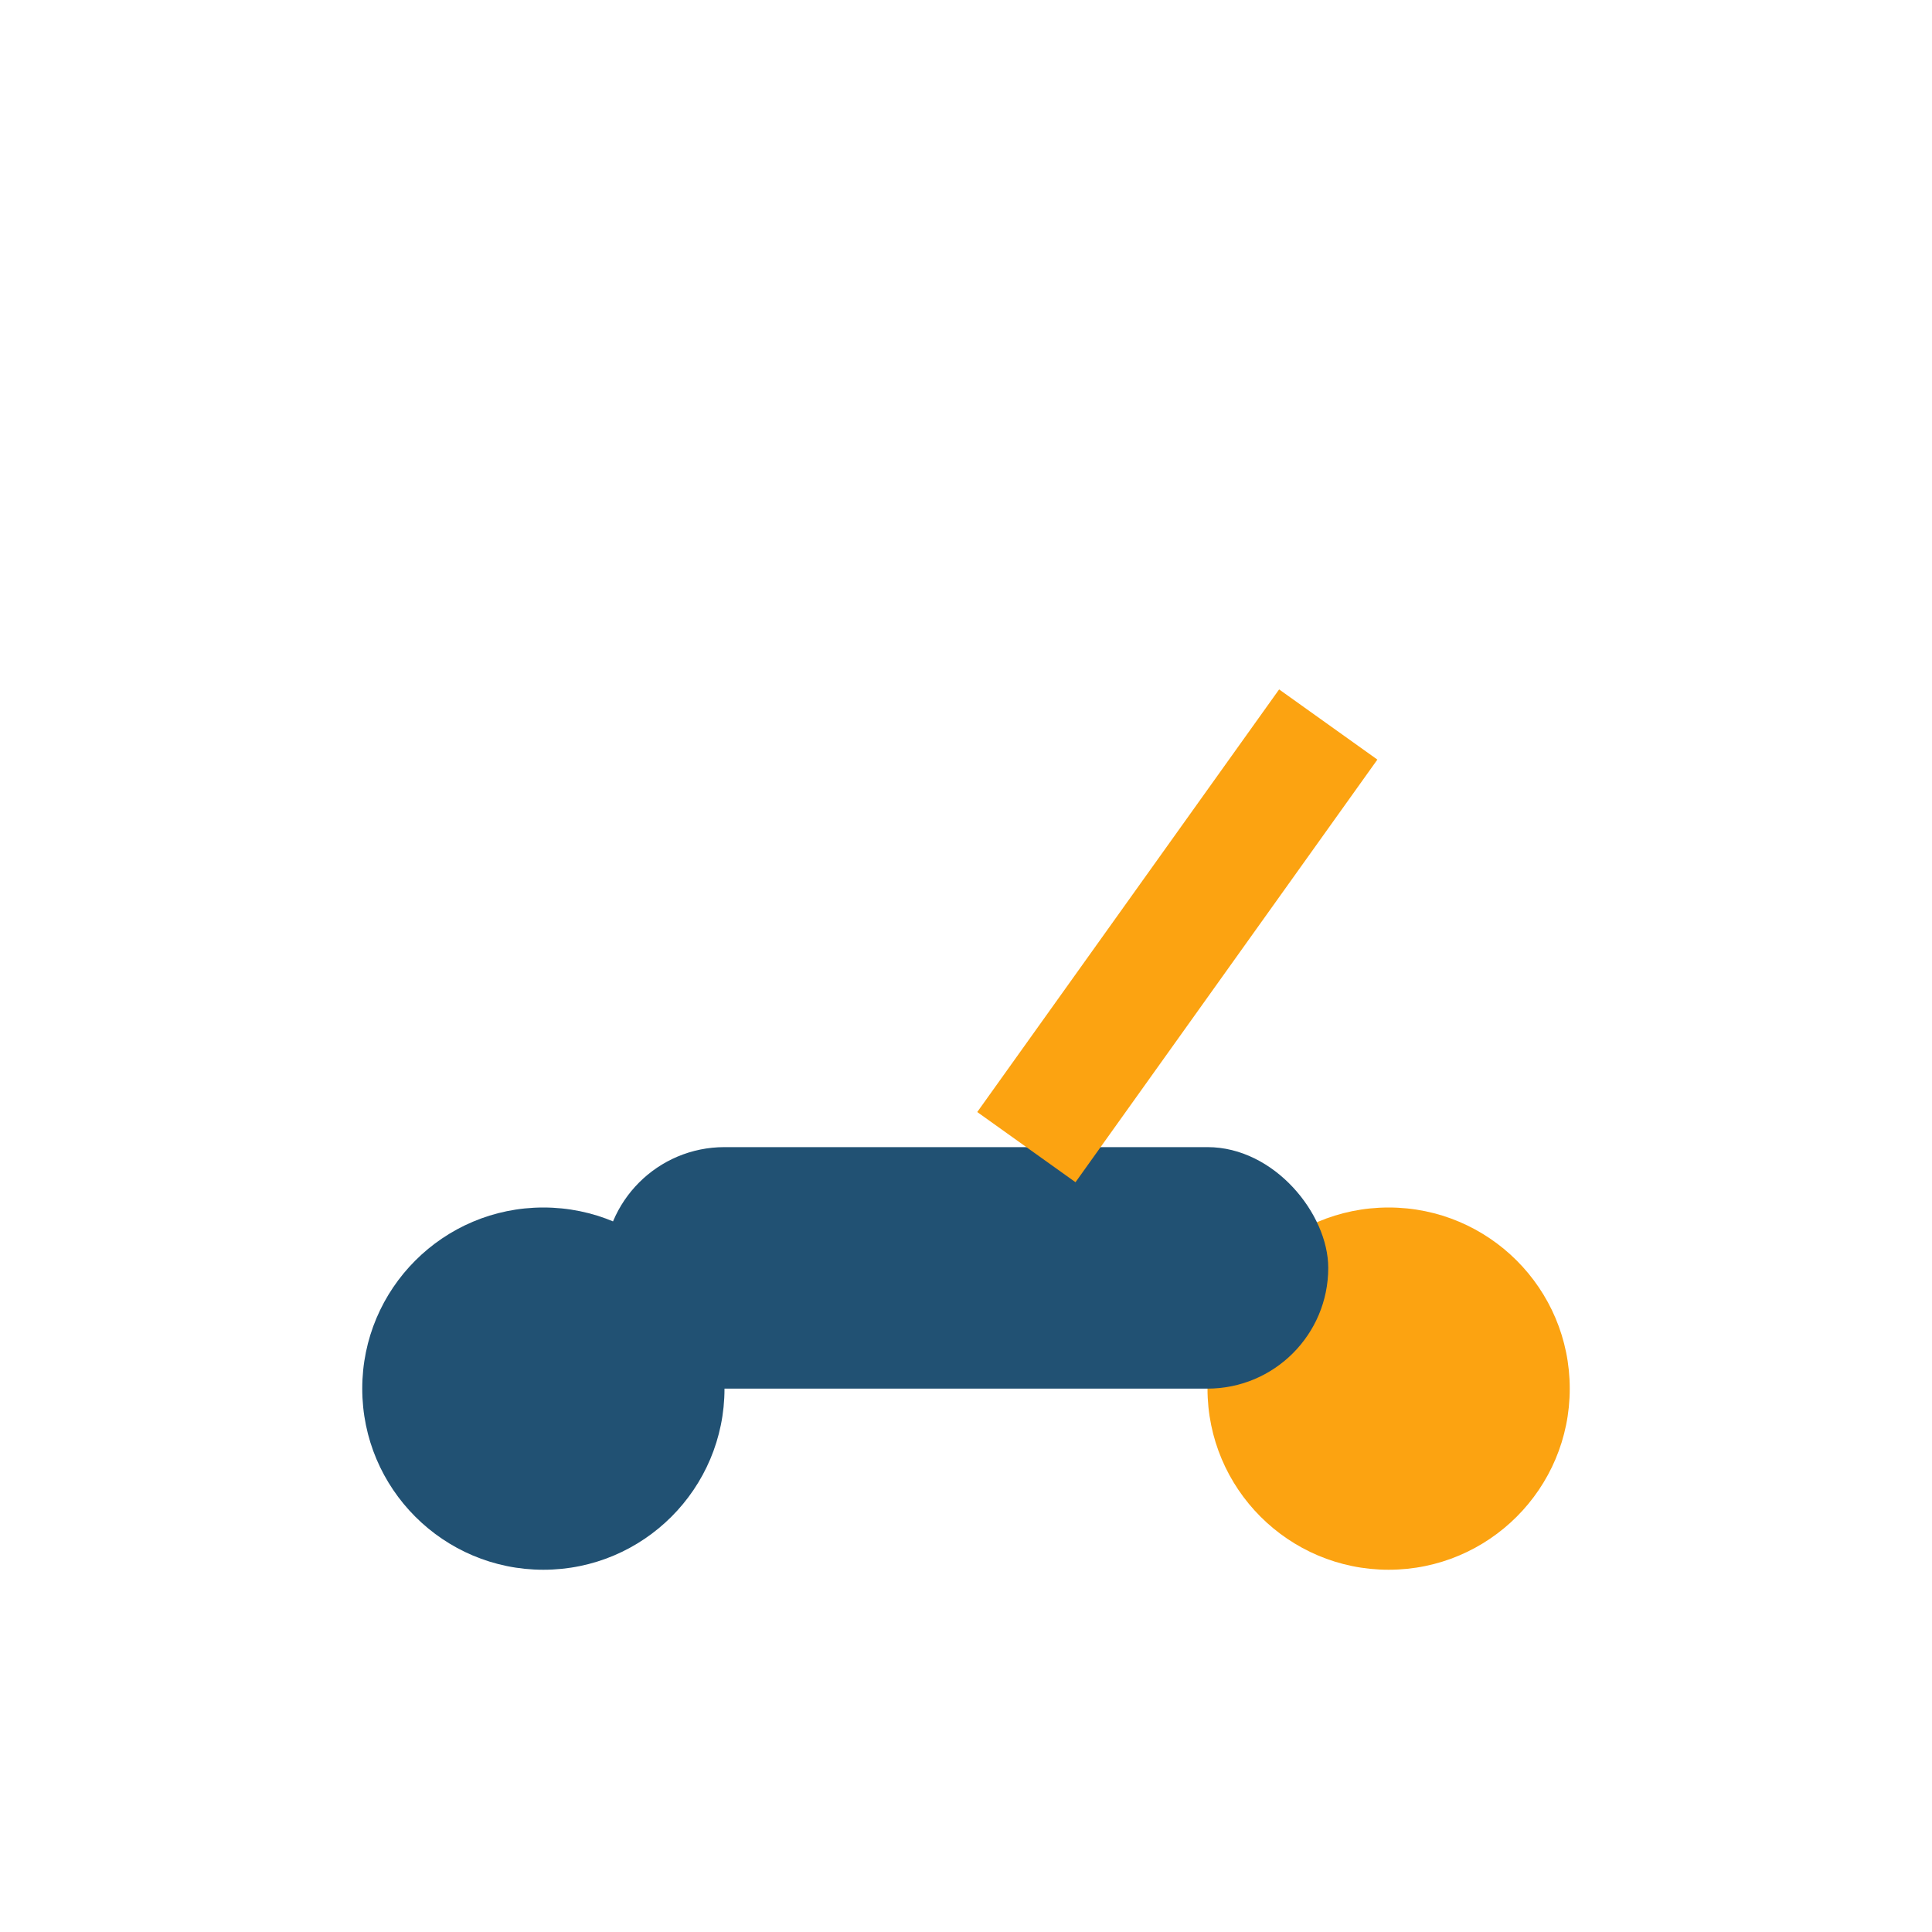
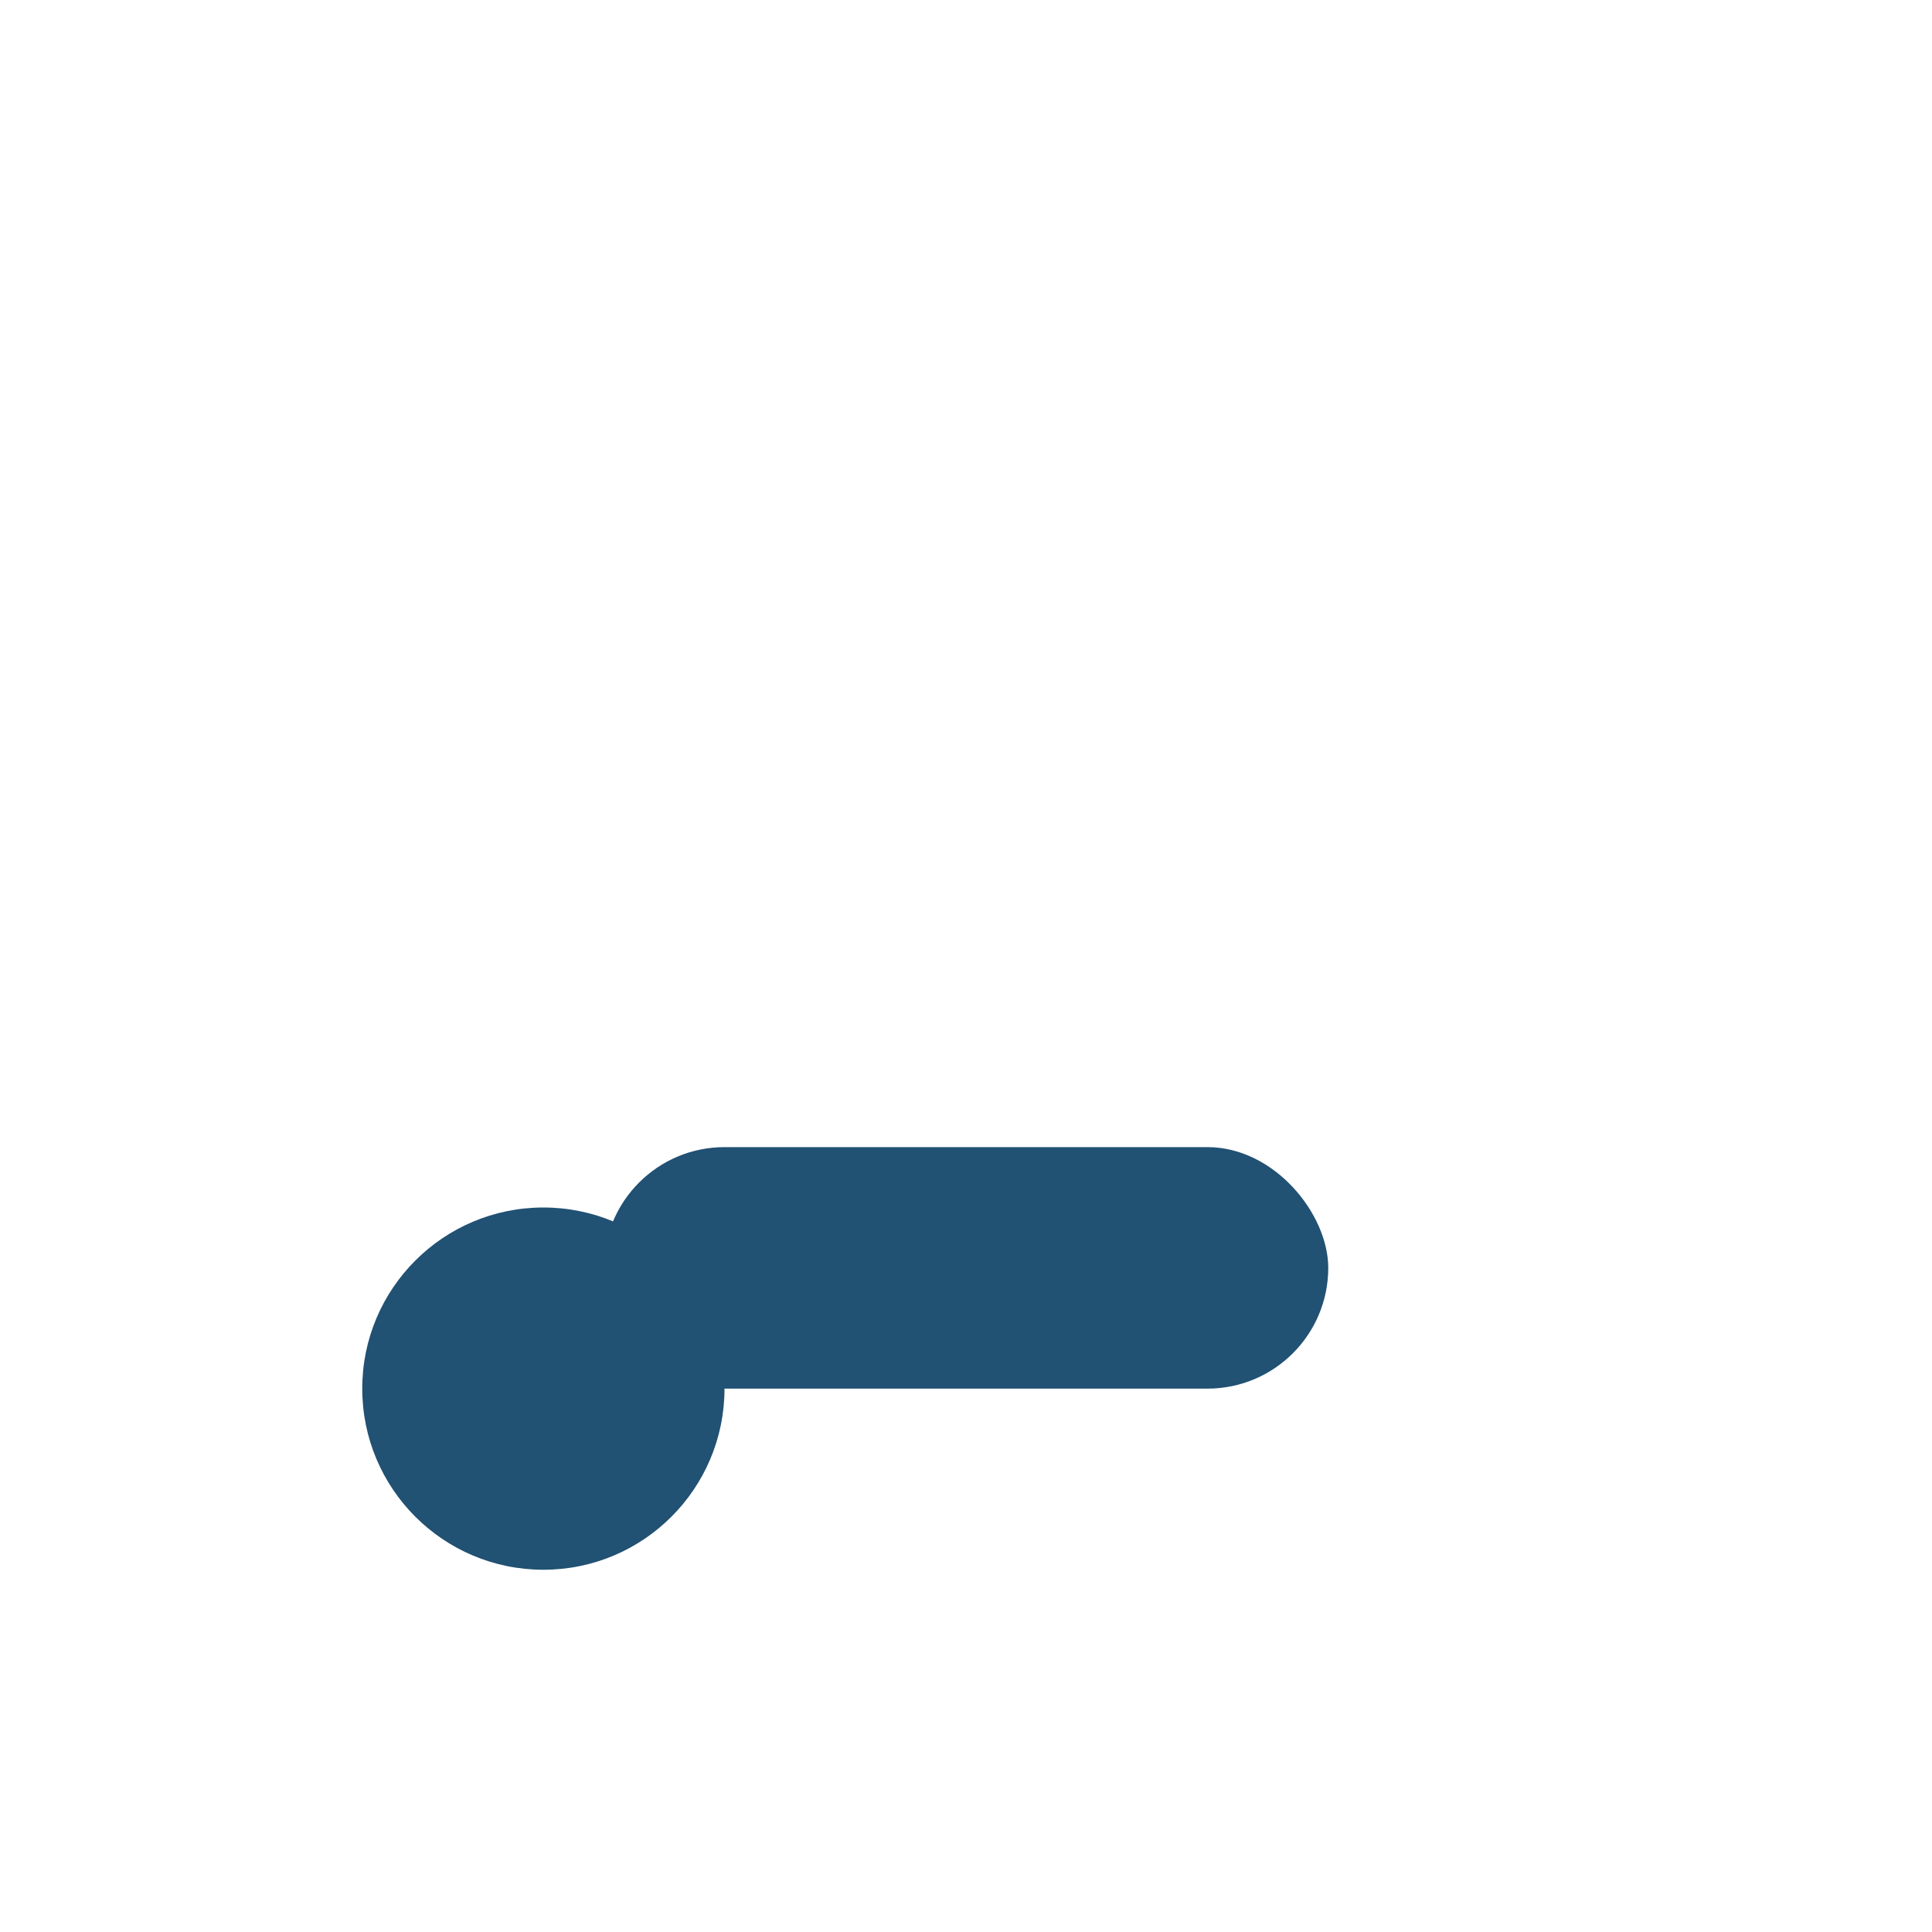
<svg xmlns="http://www.w3.org/2000/svg" width="32" height="32" viewBox="0 0 32 32">
  <circle cx="9" cy="23" r="3" fill="#215173" />
-   <circle cx="23" cy="23" r="3" fill="#FCA311" />
  <rect x="10" y="19" width="12" height="4" rx="2" fill="#215173" />
-   <path d="M17 19l5-7" stroke="#FCA311" stroke-width="2" />
</svg>